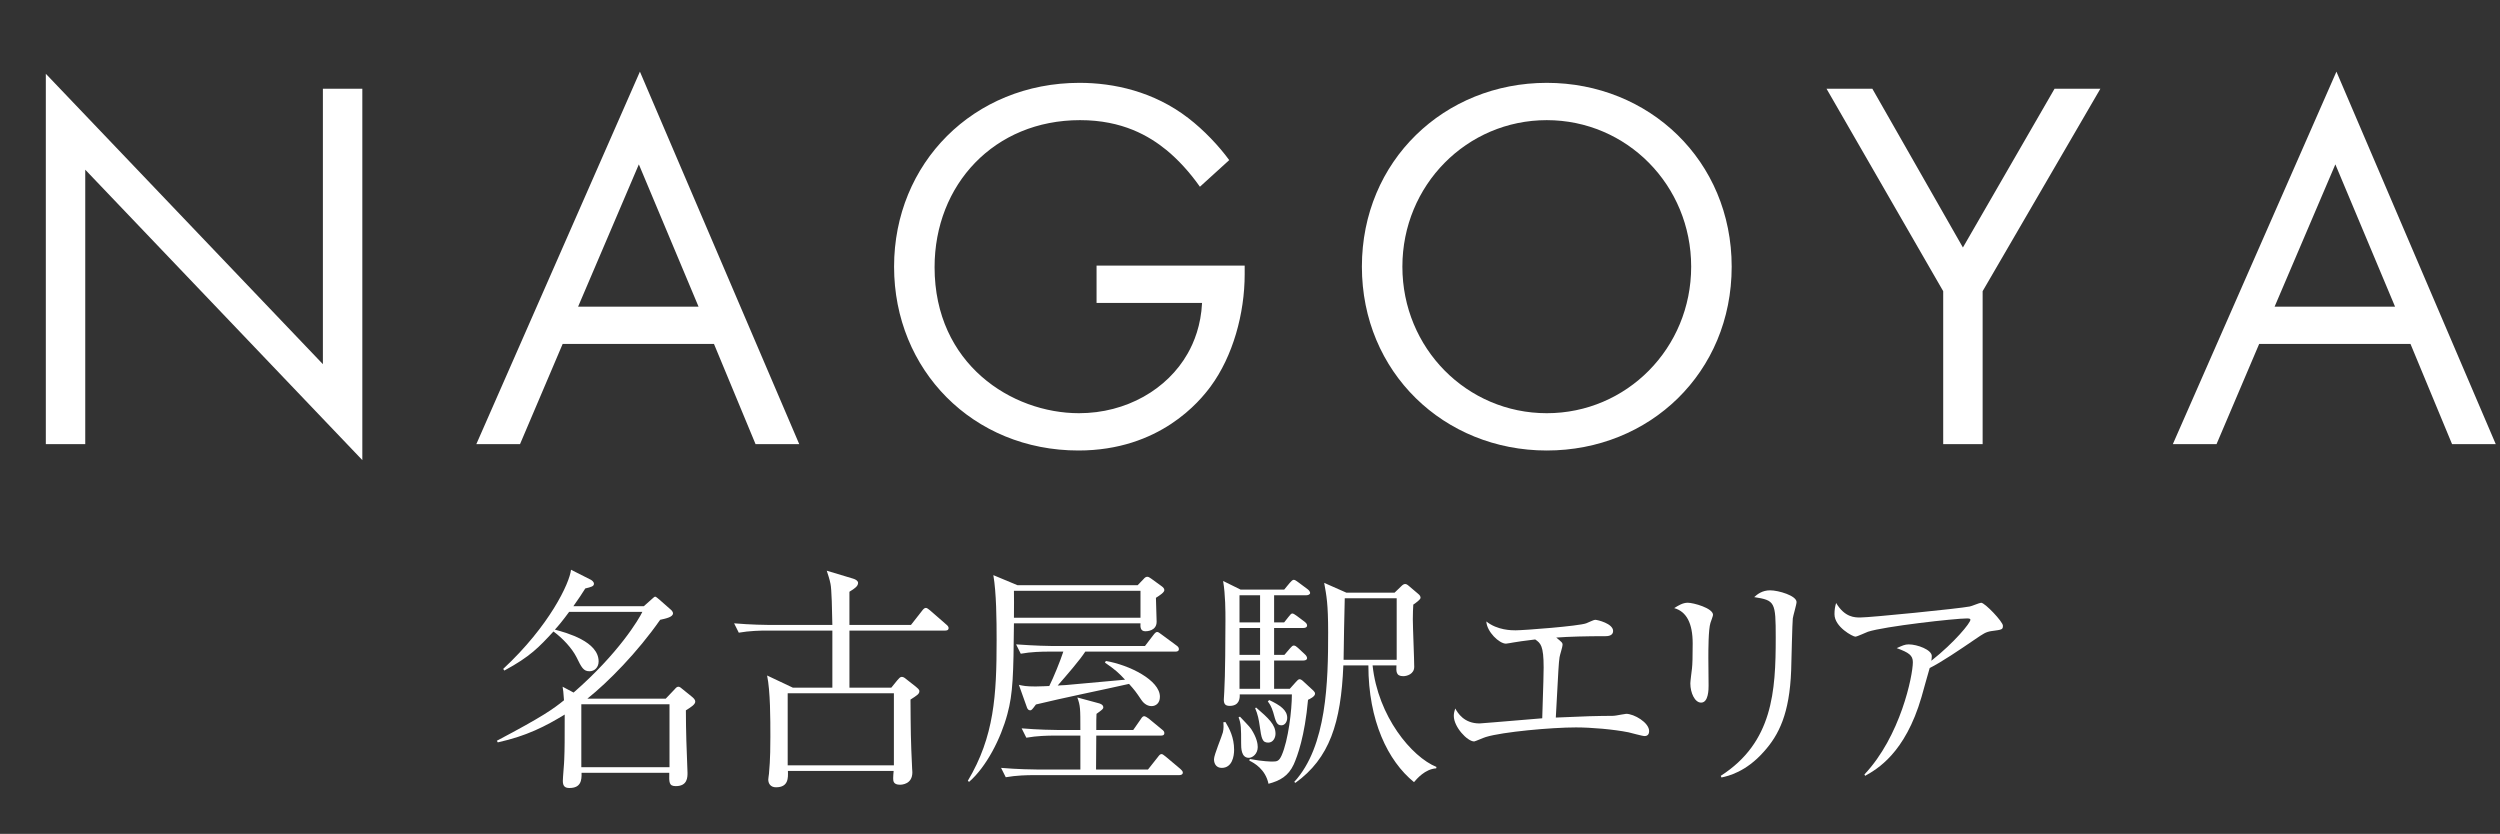
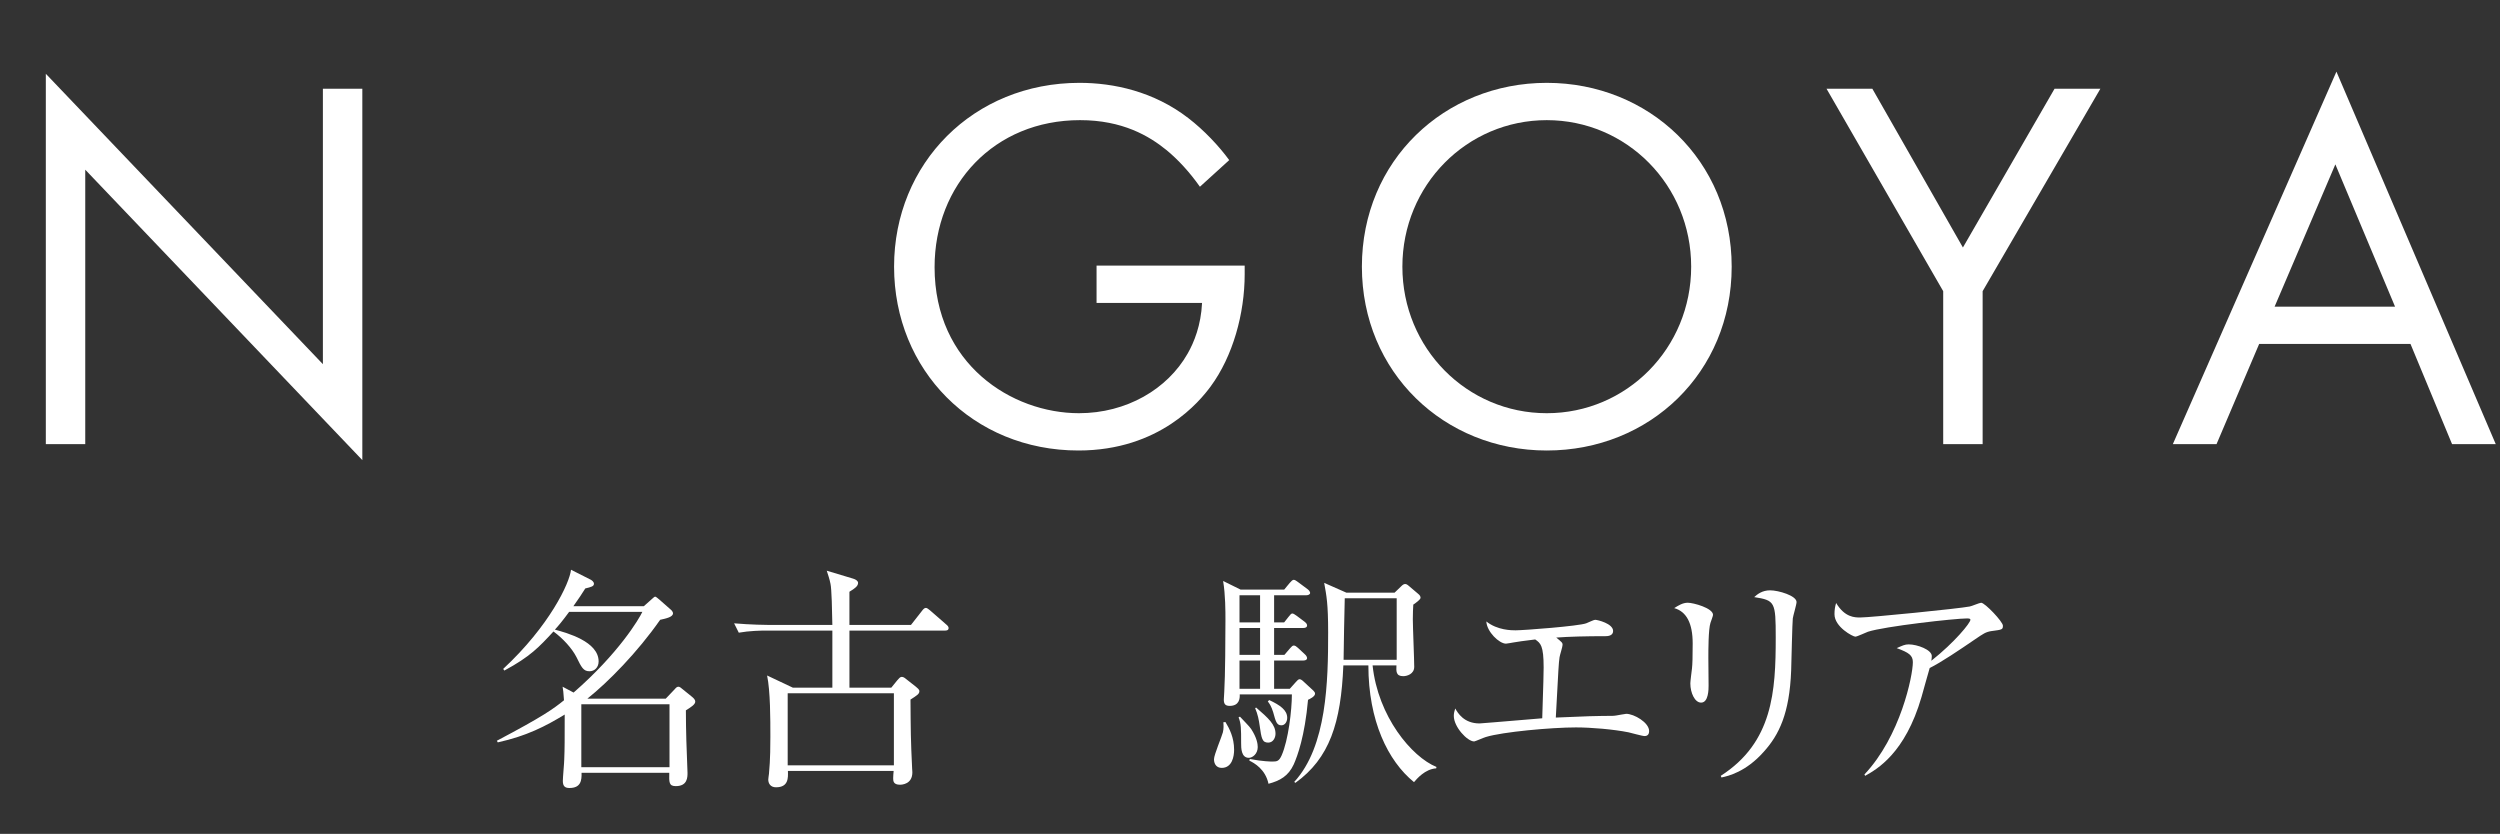
<svg xmlns="http://www.w3.org/2000/svg" id="_レイヤー_2" width="344.578" height="114.932" viewBox="0 0 344.578 114.932">
  <rect x="0" y="0" width="344.578" height="114.932" fill="#333333" stroke="none" />
  <defs>
    <style>.cls-1{fill:#fff;}</style>
  </defs>
  <g id="_x2F__x2F_文字">
    <path class="cls-1" d="M6.316,61.212V10.17l38.189,40.025V12.227h5.435v51.188L11.75,23.39v37.822h-5.435Z" />
-     <path class="cls-1" d="M98.409,47.405h-20.857l-5.875,13.807h-6.022l22.546-51.335,21.958,51.335h-6.022l-5.729-13.807ZM96.28,42.264l-8.226-19.609-8.372,19.609h16.598Z" />
    <path class="cls-1" d="M151.139,36.609h20.417v1.175c0,5.435-1.616,11.31-4.7,15.496-1.469,1.983-6.977,8.813-18.213,8.813-14.542,0-25.411-11.09-25.411-25.337s10.943-25.337,25.558-25.337c4.7,0,10.208,1.175,14.982,4.847,2.203,1.689,4.259,3.893,5.655,5.802l-4.04,3.672c-1.395-1.983-3.011-3.746-4.626-5.068-2.35-1.909-6.022-4.112-11.897-4.112-11.824,0-20.049,8.886-20.049,20.27,0,13.366,10.649,20.123,19.902,20.123,6.536,0,12.191-3.305,14.982-8.225.881-1.542,1.836-3.893,1.983-6.977h-14.541v-5.141Z" />
    <path class="cls-1" d="M187.711,36.756c0-14.614,11.383-25.337,25.484-25.337s25.484,10.723,25.484,25.337-11.31,25.337-25.484,25.337-25.484-10.796-25.484-25.337ZM193.292,36.756c0,11.237,8.886,20.196,19.902,20.196s19.902-8.959,19.902-20.196-8.886-20.196-19.902-20.196-19.902,8.959-19.902,20.196Z" />
    <path class="cls-1" d="M267.833,40.134l-16.083-27.907h6.316l12.485,21.885,12.632-21.885h6.316l-16.23,27.907v21.078h-5.435v-21.078Z" />
    <path class="cls-1" d="M332.241,47.405h-20.857l-5.875,13.807h-6.022l22.546-51.335,21.958,51.335h-6.022l-5.729-13.807ZM330.111,42.264l-8.226-19.609-8.372,19.609h16.598Z" />
    <path class="cls-1" d="M88.732,83.559l1.161-1.032c.161-.129.29-.29.419-.29.097,0,.354.226.548.387l1.612,1.418c.161.129.29.355.29.484,0,.516-.903.709-1.773.903-3.127,4.481-7.158,8.576-10.027,10.865h10.801l1.257-1.322c.129-.161.29-.322.484-.322s.354.161.516.29l1.354,1.096c.226.193.452.387.452.677,0,.387-.613.773-1.29,1.193,0,.935.032,3.417.064,4.159.064,1.483.161,4.32.161,4.449,0,.613,0,1.838-1.612,1.838-.935,0-.935-.483-.903-1.838h-12.09c.032,1.064-.097,2.096-1.677,2.096-.581,0-.903-.226-.903-.967,0-.483.193-2.515.193-2.934.064-1.515.064-2.74.064-6.223-2.644,1.612-5.191,2.934-9.221,3.837l-.129-.226c6.417-3.385,7.771-4.385,9.253-5.578-.097-1.226-.097-1.354-.193-1.87l1.516.806c6.223-5.417,9.027-10.156,9.479-11.124h-10.092c-.871,1.193-1.515,1.967-1.967,2.45,1.677.452,6.029,1.645,6.029,4.385,0,.806-.548,1.354-1.257,1.354-.838,0-1.096-.516-1.806-1.967-.613-1.193-1.838-2.547-3.16-3.515-1.999,2.16-3.192,3.45-6.771,5.385l-.161-.226c6.384-5.932,9.157-11.833,9.35-13.67l2.741,1.386c.161.097.419.291.419.548,0,.354-.387.451-1.193.645-.419.677-.871,1.354-1.644,2.45h9.705ZM80.124,97.068v8.673h12.155v-8.673h-12.155Z" />
    <path class="cls-1" d="M130.266,86.912h-13.187v7.867h5.771l.838-1.032c.193-.226.387-.452.581-.452.226,0,.387.097.612.291l1.354,1.064c.226.193.484.387.484.612,0,.387-.322.581-1.225,1.161.032,4.417.032,5.449.226,9.512,0,.161.032.29.032.516,0,1.645-1.451,1.709-1.709,1.709-.935,0-.935-.548-.935-.903,0-.258.032-.645.064-1h-14.573c.032.935.097,2.257-1.644,2.257-.774,0-1.064-.548-1.064-1.064,0-.129.064-.548.097-.806.193-1.902.193-4.256.193-5.094,0-2.45,0-6.287-.451-8.447l3.546,1.677h5.449v-7.867h-9.092c-.806,0-2.354.032-3.805.291l-.645-1.29c2.225.193,4.514.226,4.965.226h8.576c-.032-1.902-.097-4.997-.258-5.674-.129-.677-.354-1.29-.516-1.806l3.643,1.096c.354.097.677.323.677.581,0,.451-.452.774-1.193,1.225v4.578h8.479l1.515-1.934c.193-.258.355-.419.548-.419.129,0,.322.129.548.323l2.257,1.966c.161.129.322.291.322.484,0,.322-.29.354-.484.354ZM123.206,95.553h-14.638v9.93h14.638v-9.93Z" />
-     <path class="cls-1" d="M159.323,82.398c0,.516.097,2.805.097,3.289,0,1.29-1.354,1.322-1.548,1.322-.709,0-.709-.612-.677-1.096h-17.443c-.064,7.061-.129,9.673-.903,12.51-.903,3.386-2.902,7.287-5.288,9.35l-.161-.161c3.643-6.094,3.965-11.8,3.965-19.377,0-2.805-.032-6.545-.451-8.963l3.321,1.386h16.572l.806-.838c.161-.193.322-.322.516-.322.162,0,.323.097.548.258l1.418,1.032c.226.161.387.323.387.548,0,.322-.613.709-1.161,1.064ZM162.547,106.837h-20.119c-.806,0-2.354.032-3.804.29l-.645-1.29c2.225.193,4.514.226,4.965.226h5.965v-4.675h-3.644c-.806,0-2.354.032-3.805.291l-.645-1.29c2.225.193,4.546.226,4.965.226h3.127c0-2.999,0-3.321-.419-4.482l2.87.774c.29.064.709.226.709.58,0,.226-.129.323-.935.903-.032.709-.032.871-.032,2.225h5.094l1.032-1.483c.161-.258.29-.419.483-.419.129,0,.452.193.613.322l1.837,1.515c.162.129.323.258.323.484,0,.322-.258.354-.484.354h-8.898c0,.484-.032,4.546-.032,4.675h7.158l1.354-1.709c.193-.258.322-.419.516-.419.129,0,.258.097.581.354l2.031,1.709c.129.129.322.29.322.483,0,.29-.29.355-.483.355ZM157.195,81.431h-17.443c.032.516,0,2.482,0,3.708h17.443v-3.708ZM161.999,89.813h-12.413c-.774,1.193-2.482,3.16-3.804,4.675.29-.032.612-.032,1.096-.064,1.032-.097,1.741-.162,8.189-.742-.838-.903-1.354-1.387-2.773-2.354l.129-.226c3.224.548,7.448,2.644,7.448,4.933,0,.871-.548,1.29-1.161,1.29-.709,0-1.193-.548-1.386-.838-.806-1.193-.903-1.322-1.709-2.225-3.546.806-9.286,1.967-12.832,2.837-.548.742-.613.806-.806.806-.226,0-.355-.193-.419-.354l-1.128-3.16c.581.129.967.226,2.29.226.902,0,1.547-.064,1.902-.064.581-1.161,1.516-3.45,1.935-4.74h-2.063c-.871,0-2.418.032-3.804.29l-.645-1.29c2.644.193,4.578.226,4.965.226h12.8l1.161-1.515c.194-.258.355-.419.516-.419s.322.129.58.323l2.096,1.547c.194.129.323.291.323.484,0,.322-.291.354-.484.354Z" />
    <path class="cls-1" d="M168.39,105.838c-.677,0-1.064-.484-1.064-1.193,0-.612,1.096-3.16,1.225-3.708.129-.548.097-1,.064-1.387l.29-.032c.548.903,1.193,2.128,1.193,3.837,0,.871-.258,2.483-1.708,2.483ZM180.287,96.455c-.451,5.03-1.451,7.738-1.967,8.899-.742,1.612-1.902,2.257-3.482,2.676-.419-1.999-1.967-2.87-2.644-3.192l.064-.226c1.806.355,3.031.355,3.127.355.645,0,.903-.064,1.258-.838.935-2.096,1.418-6.287,1.418-8.415h-7.19c.032.516-.032,1.58-1.386,1.58-.645,0-.806-.322-.806-.871,0-.193.064-.967.064-1.128.129-2.031.161-7.641.161-9.866,0-1.128,0-3.45-.322-5.352l2.418,1.193h5.997l.774-.935c.226-.258.387-.419.548-.419.193,0,.355.162.645.355l1.257.935c.226.161.354.387.354.516,0,.226-.29.323-.516.323h-4.449v3.74h1.386l.613-.774c.258-.322.354-.451.516-.451s.354.161.645.354l1.032.774c.161.129.354.29.354.516,0,.29-.29.354-.516.354h-4.03v3.708h1.418l.774-.902c.226-.258.354-.387.516-.387.193,0,.322.097.581.323l.967.902c.193.162.29.387.29.516,0,.193-.193.322-.483.322h-4.062v3.901h2.16l.838-.935c.194-.226.355-.387.516-.387s.354.129.645.419l1.257,1.161c.129.129.226.258.226.419,0,.387-.742.741-.967.838ZM172.13,104.451c-1.064,0-1.064-1.354-1.064-2.031,0-1.999,0-2.676-.354-3.546l.193-.097c.226.258,1.386,1.418,1.547,1.708.774,1.193.903,2.031.903,2.483,0,.935-.709,1.483-1.225,1.483ZM173.678,82.043h-2.837v3.74h2.837v-3.74ZM173.678,86.557h-2.837v3.708h2.837v-3.708ZM173.678,91.039h-2.837v3.901h2.837v-3.901ZM174.806,102.355c-.838,0-.935-.548-1.193-2.386-.097-.709-.258-1.548-.613-2.354l.129-.097c1.709,1.483,2.676,2.354,2.676,3.611,0,.548-.323,1.225-1,1.225ZM176.612,99.97c-.645,0-.774-.516-1.129-1.806-.258-.838-.516-1.193-.741-1.483l.193-.193c1.515.709,2.482,1.386,2.482,2.45,0,.516-.29,1.032-.806,1.032ZM197.956,105.902c-1.547.097-2.676,1.451-3.063,1.902-3.611-2.934-6.287-8.479-6.287-16.088h-3.45c-.323,7.932-1.902,12.8-6.61,16.186l-.161-.129c4.514-4.9,4.675-13.896,4.675-20.603,0-3.998-.226-5.062-.548-6.835l3.063,1.354h6.642l.935-.903c.193-.193.354-.29.516-.29s.29.064.548.29l1.29,1.096c.193.162.29.323.29.516,0,.226-.612.677-1,.935-.032.548-.064,1.161-.064,2.031,0,1.032.193,5.545.193,6.545s-1,1.29-1.515,1.29c-1.032,0-.967-.709-.935-1.483h-3.289c.741,7.029,5.384,12.606,8.802,13.993l-.032.194ZM192.507,82.462h-7.158c-.032,1.225-.161,7.158-.161,8.479h7.319v-8.479Z" />
    <path class="cls-1" d="M226.69,101.453c-.354,0-1.902-.451-2.225-.516-2.096-.419-5.159-.677-7.254-.677-3.353,0-10.124.613-12.413,1.322-.258.065-1.483.613-1.612.613-.935,0-2.805-1.999-2.805-3.514,0-.355.064-.613.193-1.032.354.612,1.193,2.063,3.353,2.063.226,0,3.546-.291,3.998-.323.742-.064,3.998-.322,4.643-.387.162-5.094.194-6.158.194-6.997,0-3.031-.419-3.353-1.161-3.869-1.999.258-2.096.258-3.03.419-.162.032-.903.161-1,.161-.935,0-2.644-1.645-2.708-3.063,1.515,1.225,3.514,1.225,4.03,1.225,1.128,0,8.705-.58,9.737-.967.193-.064,1.032-.483,1.225-.483.323,0,2.483.516,2.483,1.547,0,.677-.774.709-1.032.709-2.644,0-5.126.064-6.803.193.774.645.871.709.871,1,0,.258-.387,1.451-.419,1.709-.129.935-.129,1.193-.516,8.318,4.836-.193,5.352-.226,6.448-.226,1.387,0,1.516,0,1.902-.064.258-.032,1.193-.226,1.354-.226,1.064,0,3.16,1.193,3.16,2.386,0,.354-.161.677-.613.677Z" />
    <path class="cls-1" d="M235.755,85.848c-.29.903-.29,3.772-.29,4.869,0,.58.032,3.224.032,3.772,0,.483,0,2.354-1.032,2.354-.871,0-1.483-1.354-1.483-2.644,0-.322.194-1.773.226-2.063.064-.516.097-1.644.097-3.45q0-4.159-2.547-4.869c.613-.387,1.193-.741,1.87-.741.774,0,3.482.741,3.482,1.676,0,.129-.322,1-.354,1.096ZM247.104,85.235c-.064.419-.193,6.029-.226,7.19-.226,5.932-1.677,8.866-3.772,11.188-2.45,2.773-4.901,3.354-5.835,3.547l-.097-.226c7.19-4.611,7.577-11.672,7.577-19.055,0-4.933-.097-5.126-2.966-5.578.419-.387,1.096-.935,2.192-.935,1.161,0,3.644.742,3.644,1.612,0,.355-.484,1.935-.516,2.257Z" />
    <path class="cls-1" d="M274.516,86.976c-.838.129-1.128.355-2.321,1.161-2.031,1.387-4.643,3.16-6.223,3.934-.193.613-.967,3.45-1.128,3.998-2.257,7.771-6.158,9.963-7.77,10.866l-.097-.194c4.965-5.255,6.674-13.606,6.674-15.476,0-.935-.548-1.322-2.225-1.934.806-.355,1.128-.516,1.644-.516,1.193,0,3.192.742,3.192,1.612,0,.193-.032.483-.064.645,3.224-2.547,5.385-5.223,5.385-5.642,0-.097-.032-.193-.452-.193-1.676,0-11.414,1.096-13.67,1.837-.29.097-1.483.677-1.741.677-.322,0-2.87-1.322-2.87-3.095,0-.548.064-1.032.226-1.547,1.193,1.999,2.579,1.999,3.321,1.999,1.418,0,13.638-1.225,15.089-1.515.258-.032,1.354-.516,1.58-.516.516,0,2.999,2.611,2.999,3.16s-.129.548-1.548.741Z" />
  </g>
</svg>